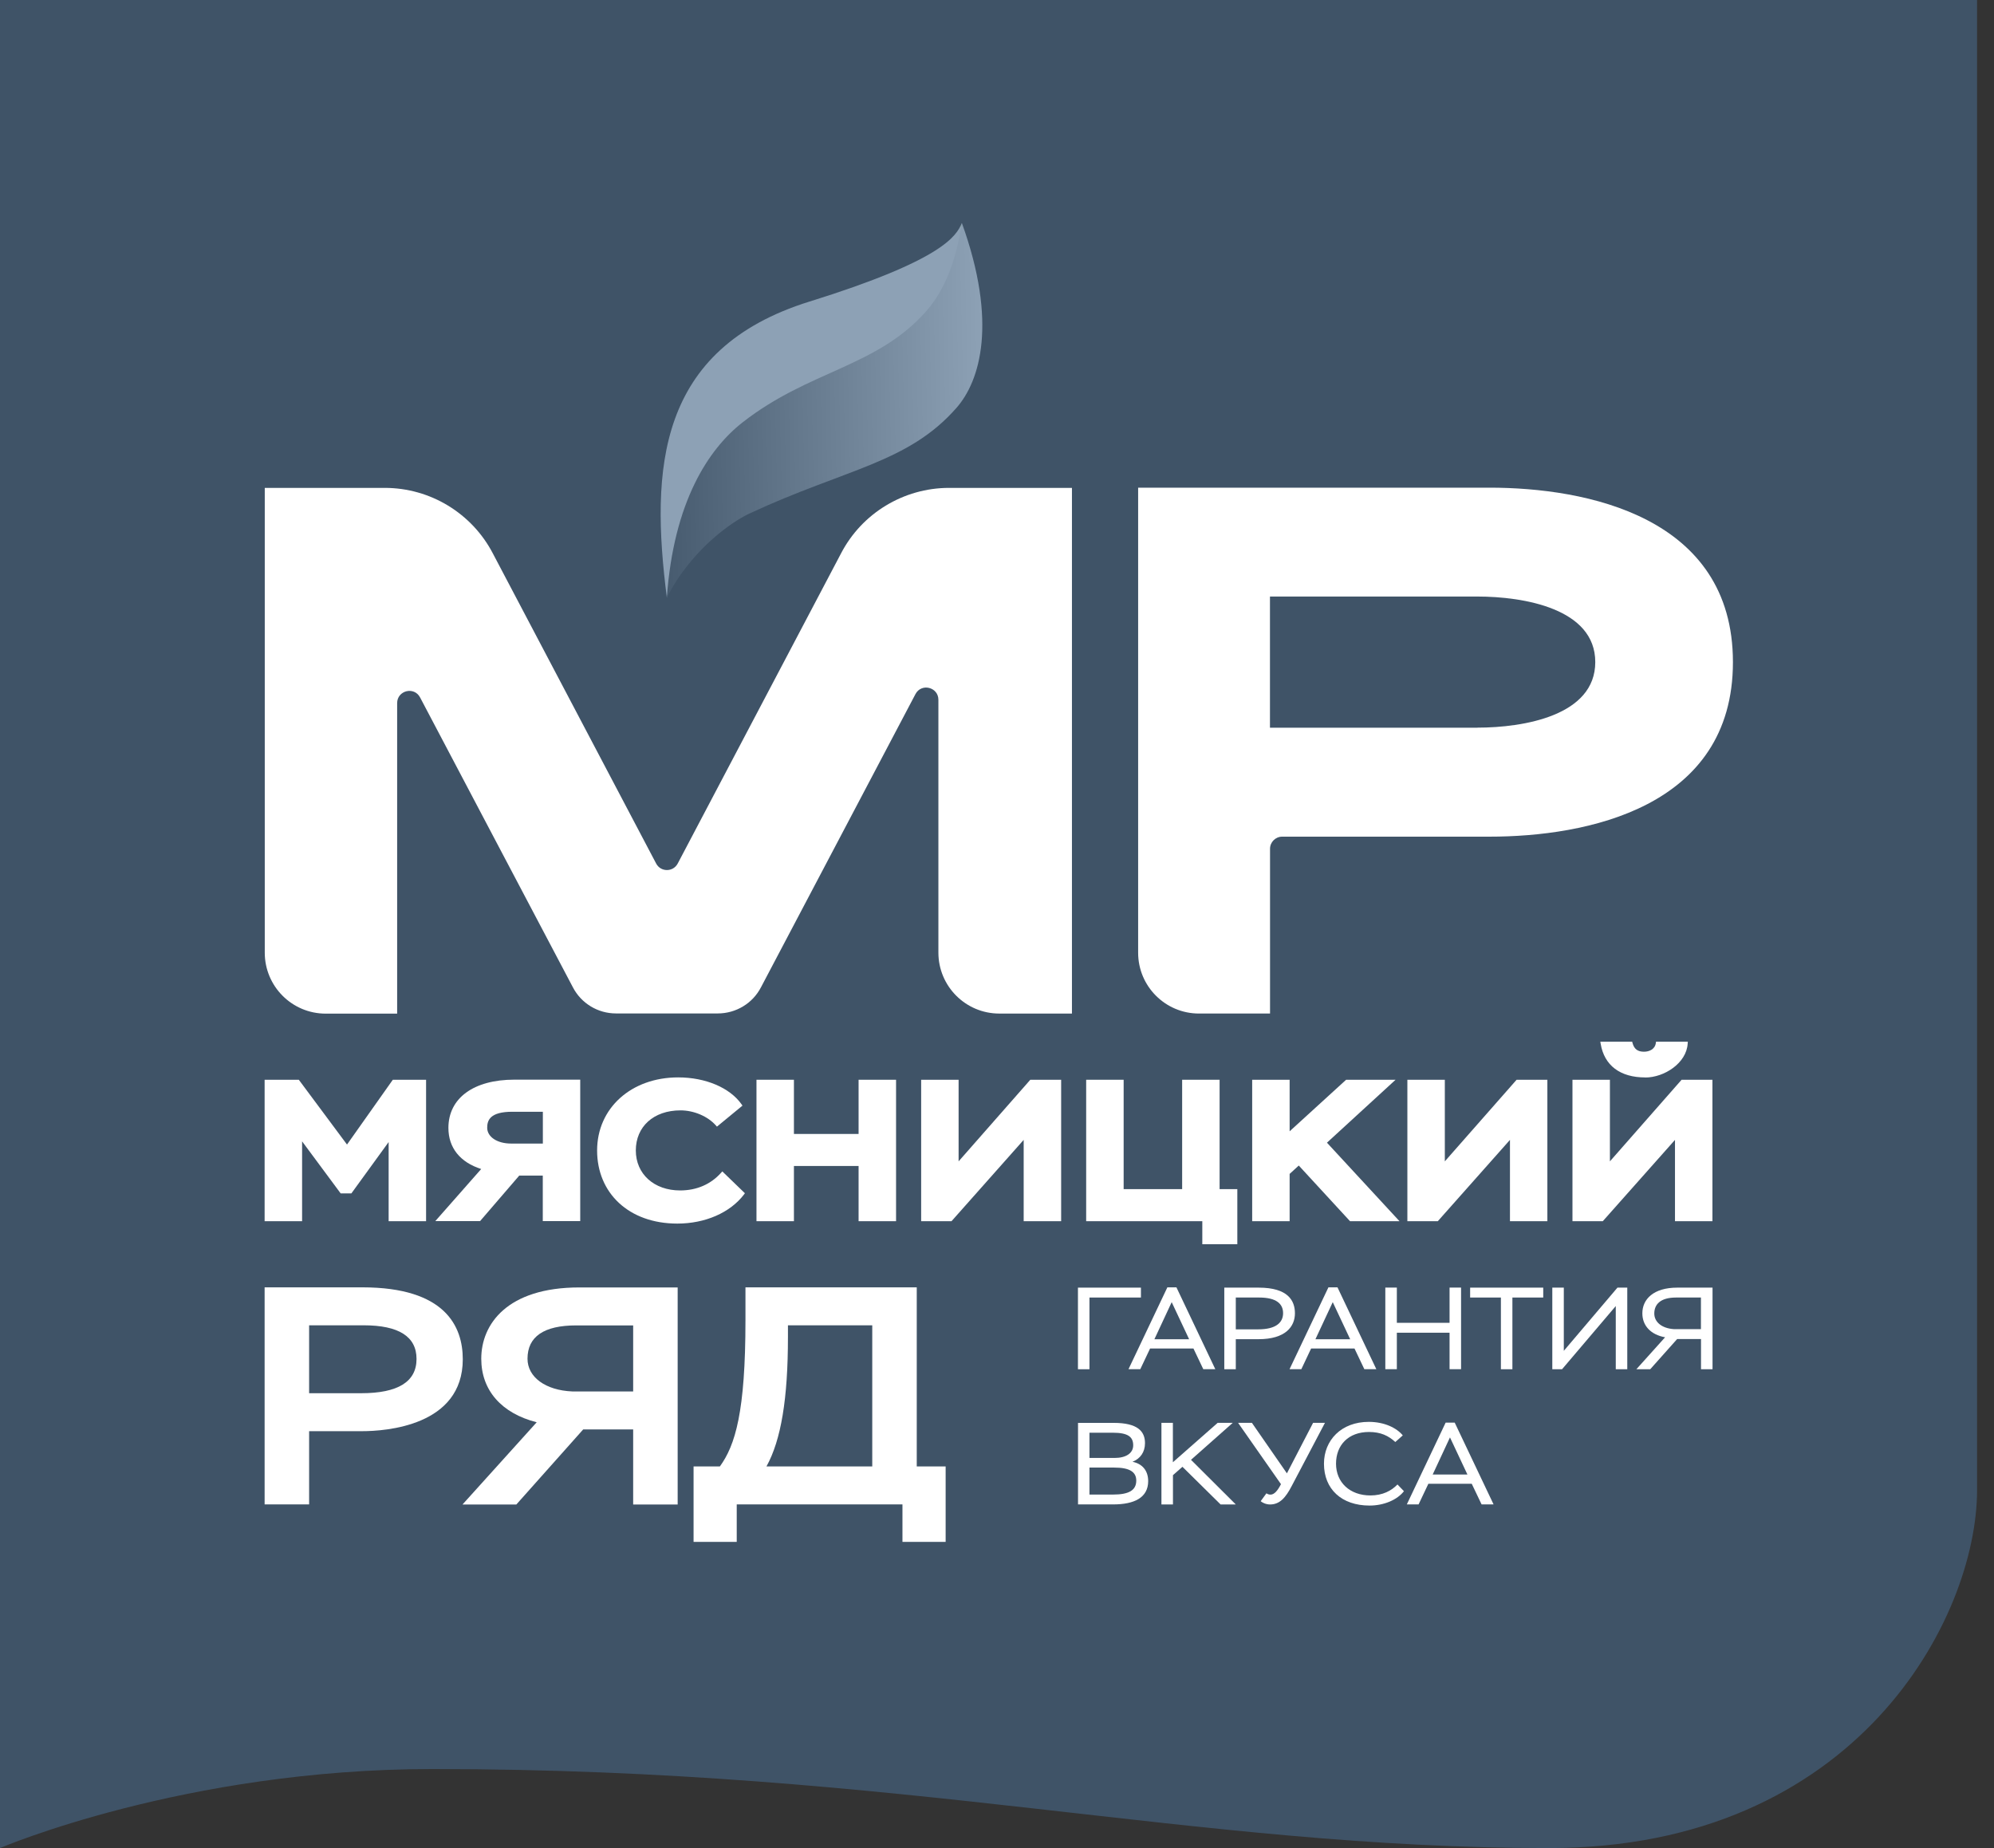
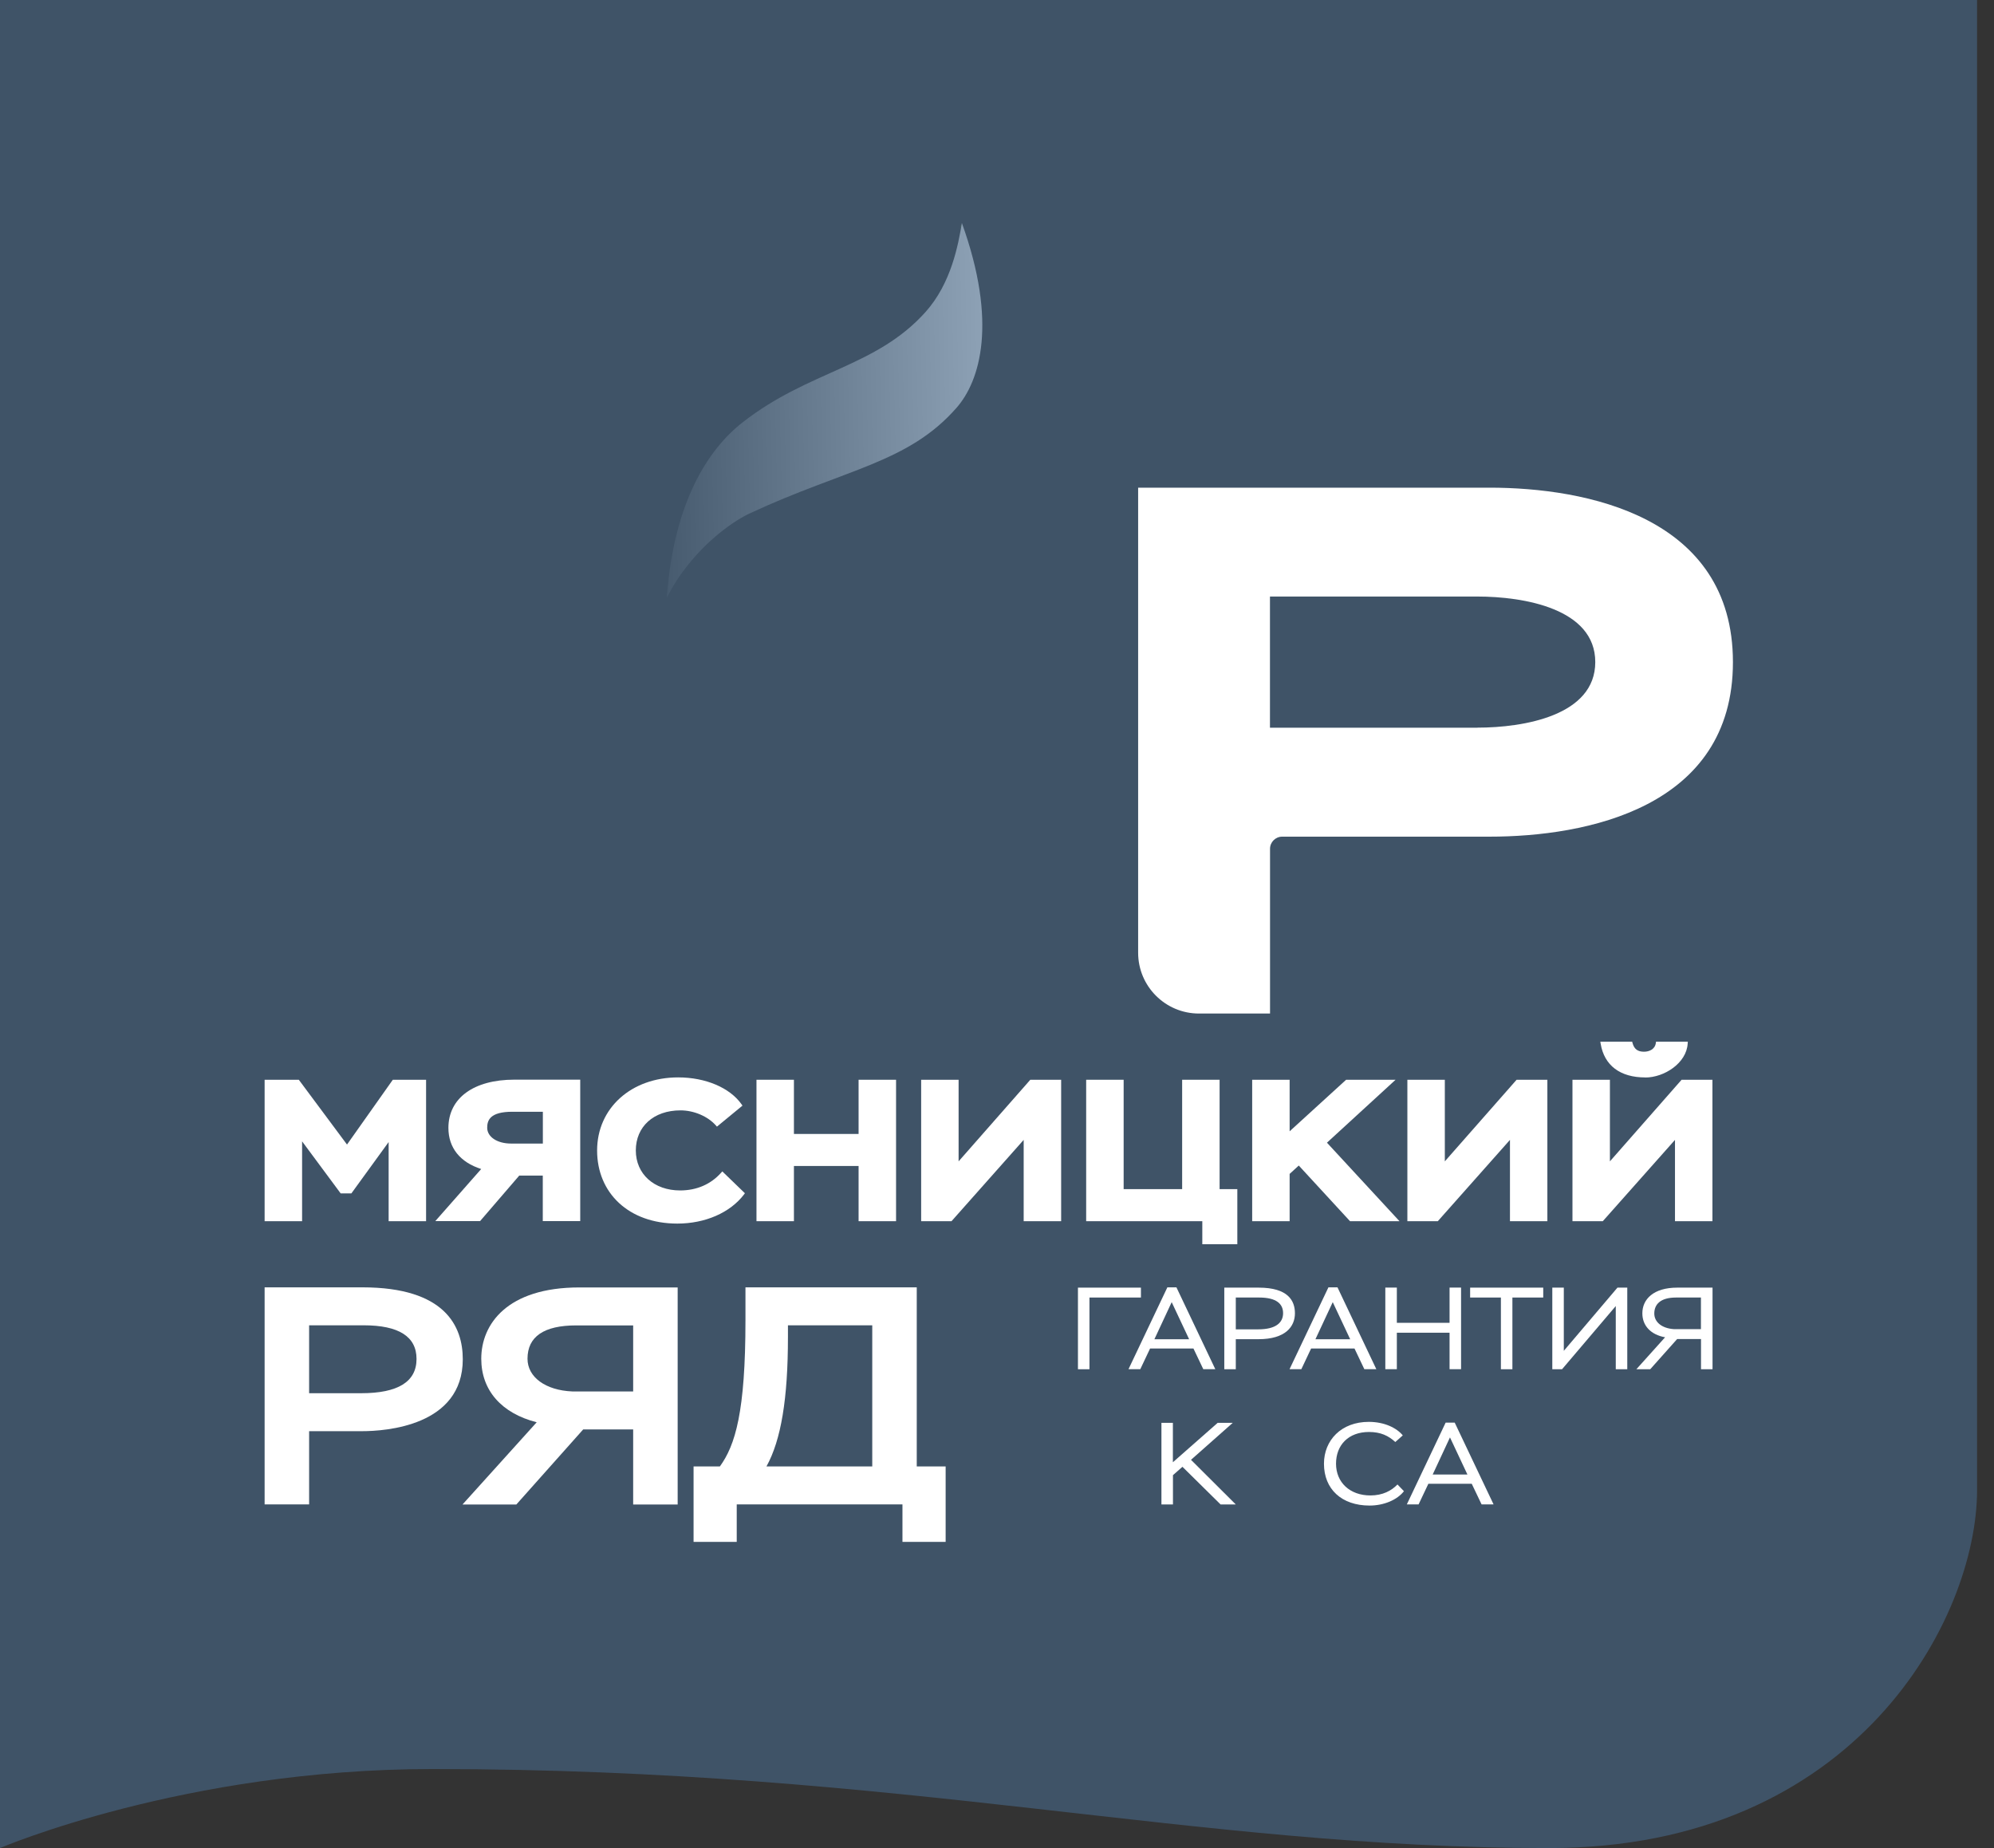
<svg xmlns="http://www.w3.org/2000/svg" width="82" height="76" viewBox="0 0 82 76" fill="none">
  <rect x="0" y="0" width="82" height="76" fill="#333333" stroke="none" />
  <g clip-path="url(#clip0_1927_18391)">
    <path d="M81.304 0H0V76C0 76 7.573 72.75 17.787 72.75C37.227 72.75 49.039 76 63.707 76C76.359 76 81.304 66.543 81.304 61.274V0Z" fill="#3F5367" />
-     <path d="M33.289 12.401C27.022 14.354 26.747 19.284 27.423 24.579C28.229 20.664 33.461 16.141 39.456 13.525L39.556 9.174C39.321 9.702 38.807 10.682 33.286 12.403L33.289 12.401Z" fill="#8DA1B5" />
-     <path d="M39.544 9.204L39.556 9.17C39.556 9.17 39.547 9.187 39.544 9.204Z" fill="#86BD34" />
    <path d="M39.476 9.409C39.519 9.314 39.536 9.245 39.547 9.205L39.476 9.409Z" fill="#86BD34" />
    <path d="M39.556 9.17C39.407 10.056 39.123 11.645 38.059 12.833C36.017 15.11 33.28 15.228 30.541 17.367C29.13 18.469 27.702 20.643 27.423 24.578C27.558 24.311 27.776 23.913 28.109 23.468C29.09 22.149 30.254 21.38 30.837 21.11C34.792 19.272 37.345 19.045 39.338 16.768C40.305 15.664 41.033 13.266 39.556 9.173V9.17Z" fill="url(#paint0_linear_1927_18391)" />
-     <path d="M39.028 20.064C38.093 20.064 37.198 20.326 36.427 20.793C35.655 21.261 35.013 21.935 34.583 22.764L31.227 29.137L27.871 35.51C27.776 35.691 27.601 35.78 27.426 35.78C27.251 35.78 27.076 35.691 26.982 35.51L23.626 29.137L20.27 22.764C19.84 21.935 19.194 21.261 18.426 20.793C17.657 20.326 16.759 20.064 15.824 20.064H10.888V39.178C10.888 39.87 11.169 40.498 11.622 40.951C12.075 41.404 12.701 41.685 13.395 41.685H16.332V28.916C16.332 28.655 16.507 28.48 16.713 28.428C16.92 28.377 17.155 28.451 17.276 28.683L20.416 34.641L23.557 40.598C23.729 40.931 23.987 41.201 24.294 41.387C24.601 41.574 24.96 41.677 25.335 41.677H29.517C29.89 41.677 30.249 41.574 30.558 41.387C30.868 41.201 31.123 40.931 31.296 40.598L34.471 34.572L37.646 28.546C37.766 28.314 38.004 28.239 38.208 28.291C38.412 28.342 38.59 28.514 38.59 28.778V39.176C38.59 39.867 38.871 40.495 39.324 40.948C39.777 41.401 40.402 41.682 41.096 41.682H44.082V20.064H39.028Z" fill="white" />
    <path d="M61.254 20.055H46.804V39.18C46.804 40.56 47.923 41.681 49.305 41.681H52.228V34.907C52.228 34.631 52.452 34.407 52.727 34.407H61.254C65.218 34.407 71.264 33.231 71.264 27.231C71.264 21.231 65.215 20.055 61.254 20.055ZM60.749 29.927H52.225V24.532H60.749C62.671 24.532 65.603 25.031 65.603 27.228C65.603 29.425 62.671 29.924 60.749 29.924V29.927Z" fill="white" />
    <path d="M14.27 47.069L12.288 44.404H10.882V50.221H12.423V46.937L14.009 49.077H14.45L15.982 46.966V50.221H17.522V44.404H16.154L14.27 47.069Z" fill="white" />
    <path d="M18.44 46.385C18.44 47.2 18.919 47.796 19.788 48.075L17.901 50.217H19.742L21.354 48.344H22.321V50.217H23.861V44.4H21.151C19.478 44.4 18.44 45.16 18.44 46.385ZM21.07 45.72H22.324V47.028H21.016C20.448 47.028 20.035 46.755 20.035 46.377C20.035 46.07 20.152 45.72 21.07 45.72Z" fill="white" />
    <path d="M29.655 48.227C29.231 48.704 28.648 48.956 27.969 48.956C26.896 48.956 26.147 48.279 26.147 47.31C26.147 46.34 26.87 45.663 27.986 45.663C28.531 45.663 29.102 45.904 29.437 46.28L29.483 46.332L30.533 45.468L30.496 45.414C30.014 44.731 29.015 44.307 27.888 44.307C25.958 44.307 24.555 45.572 24.555 47.313C24.555 49.054 25.849 50.319 27.854 50.319C29.001 50.319 30.025 49.871 30.596 49.122L30.633 49.071L29.704 48.173L29.655 48.227Z" fill="white" />
    <path d="M35.308 46.633H32.649V44.404H31.109V50.221H32.649V47.95H35.308V50.221H36.849V44.404H35.308V46.633Z" fill="white" />
    <path d="M39.421 47.76V44.404H37.881V50.221H39.129L42.097 46.877V50.221H43.638V44.404H42.37L39.421 47.76Z" fill="white" />
    <path d="M50.154 44.404H48.614V48.902H46.208V44.404H44.667V50.221H49.443V51.168H50.883V48.902H50.154V44.404Z" fill="white" />
    <path d="M57.391 44.404H55.357L53.034 46.524V44.404H51.494V50.221H53.034V48.276L53.41 47.932L55.518 50.221H57.552L54.569 46.992L57.391 44.404Z" fill="white" />
    <path d="M59.416 47.76V44.404H57.876V50.221H59.127L62.095 46.877V50.221H63.633V44.404H62.368L59.416 47.76Z" fill="white" />
    <path d="M69.153 44.404L66.205 47.76V44.404H64.665V50.221H65.912L68.881 46.877V50.221H70.421V44.404H69.153Z" fill="white" />
    <path d="M67.657 44.312C68.443 44.312 69.358 43.716 69.403 42.915L69.409 42.838H68.101L68.093 42.898C68.052 43.159 67.814 43.251 67.605 43.251C67.344 43.251 67.201 43.139 67.135 42.892L67.12 42.838H65.81L65.824 42.921C65.973 43.816 66.624 44.309 67.66 44.309L67.657 44.312Z" fill="white" />
    <path d="M14.9 52.941H10.882V61.867H12.712V58.856H14.886C15.858 58.856 19.031 58.644 19.031 55.899C19.031 54.55 18.314 52.941 14.9 52.941ZM17.129 55.887C17.129 56.822 16.366 57.295 14.857 57.295H12.712V54.502H14.955C16.398 54.502 17.129 54.966 17.129 55.884V55.887Z" fill="white" />
    <path d="M19.791 55.877C19.791 57.173 20.62 58.12 22.071 58.49L19.02 61.871H21.234L23.982 58.785H26.038V61.871H27.868V52.945H23.824C20.852 52.945 19.791 54.46 19.791 55.877ZM23.698 54.506H26.038V57.222H23.534C22.433 57.176 21.693 56.634 21.693 55.877C21.693 54.967 22.367 54.506 23.698 54.506Z" fill="white" />
    <path d="M37.7 60.307V52.941H30.656V54.292C30.656 58.064 30.237 59.435 29.603 60.307H28.522V63.41H30.297V61.867H37.112V63.41H38.888V60.307H37.703H37.7ZM35.87 54.502V60.307H31.519C32.121 59.22 32.403 57.522 32.403 54.984V54.502H35.87Z" fill="white" />
    <path d="M44.329 52.953H46.919V53.36H44.802V56.309H44.329V52.953Z" fill="white" />
    <path d="M48.006 52.941H48.379L49.977 56.306H49.483L49.079 55.457H47.295L46.893 56.306H46.408L48.006 52.941ZM47.47 55.075H48.901L48.184 53.55L47.473 55.075H47.47Z" fill="white" />
    <path d="M50.347 56.309V52.953H51.761C52.977 52.953 53.252 53.495 53.252 54.009C53.252 54.551 52.868 55.073 51.755 55.073H50.82V56.309H50.347ZM50.82 53.36V54.668H51.746C52.458 54.668 52.765 54.399 52.765 54.003C52.765 53.63 52.504 53.36 51.781 53.36H50.82Z" fill="white" />
    <path d="M54.629 52.941H55.002L56.599 56.306H56.106L55.702 55.457H53.917L53.516 56.306H53.031L54.629 52.941ZM54.093 55.075H55.524L54.807 53.55L54.095 55.075H54.093Z" fill="white" />
    <path d="M59.611 54.807H57.443V56.307H56.969V52.951H57.443V54.4H59.611V52.951H60.084V56.307H59.611V54.807Z" fill="white" />
    <path d="M60.457 52.953H63.463V53.36H62.195V56.309H61.722V53.36H60.457V52.953Z" fill="white" />
    <path d="M63.836 56.309V52.953H64.309V55.552L66.515 52.953H66.919V56.309H66.446V53.71L64.237 56.309H63.836Z" fill="white" />
    <path d="M69.948 55.067H68.97L67.863 56.309H67.293L68.474 54.995C67.892 54.889 67.539 54.525 67.539 54.009C67.539 53.429 67.998 52.953 68.973 52.953H70.425V56.309H69.951V55.067H69.948ZM69.948 54.66V53.36H68.924C68.279 53.36 68.03 53.644 68.03 54.017C68.03 54.359 68.325 54.625 68.836 54.66H69.948Z" fill="white" />
-     <path d="M44.329 58.515H45.8C46.787 58.515 47.086 58.864 47.086 59.349C47.086 59.719 46.893 59.986 46.572 60.115C46.968 60.193 47.217 60.471 47.217 60.91C47.217 61.589 46.647 61.868 45.778 61.868H44.332V58.512L44.329 58.515ZM44.802 58.922V59.957H45.838C46.3 59.957 46.601 59.765 46.601 59.438C46.601 59.094 46.394 58.919 45.758 58.919H44.8L44.802 58.922ZM44.802 60.356V61.463H45.769C46.429 61.463 46.727 61.285 46.727 60.887C46.727 60.531 46.452 60.353 45.824 60.353H44.805L44.802 60.356Z" fill="white" />
    <path d="M47.76 58.514H48.233V60.134L50.074 58.514H50.694L48.978 60.034L50.82 61.87H50.195L48.626 60.321L48.236 60.665V61.87H47.762V58.514H47.76Z" fill="white" />
-     <path d="M52.082 61.413C52.125 61.442 52.177 61.465 52.248 61.465C52.403 61.465 52.541 61.302 52.678 61.035L50.915 58.514H51.483L52.922 60.59L53.998 58.514H54.486L53.123 61.104C52.868 61.597 52.624 61.87 52.228 61.87C52.047 61.87 51.895 61.783 51.844 61.735L52.079 61.413H52.082Z" fill="white" />
    <path d="M57.735 61.324C57.46 61.679 56.915 61.915 56.321 61.915C55.171 61.915 54.446 61.238 54.446 60.194C54.446 59.23 55.157 58.473 56.287 58.473C56.941 58.473 57.44 58.728 57.687 59.029L57.38 59.302C57.099 59.043 56.777 58.889 56.298 58.889C55.452 58.889 54.942 59.425 54.942 60.194C54.942 60.962 55.51 61.499 56.356 61.499C56.861 61.499 57.219 61.306 57.469 61.048L57.738 61.327L57.735 61.324Z" fill="white" />
    <path d="M59.45 58.504H59.823L61.421 61.868H60.928L60.523 61.019H58.739L58.337 61.868H57.853L59.45 58.504ZM58.914 60.638H60.345L59.628 59.112L58.917 60.638H58.914Z" fill="white" />
  </g>
  <defs>
    <linearGradient id="paint0_linear_1927_18391" x1="27.251" y1="16.947" x2="40.476" y2="16.645" gradientUnits="userSpaceOnUse">
      <stop stop-color="#475B6F" />
      <stop offset="1" stop-color="#8DA1B5" />
    </linearGradient>
    <clipPath id="clip0_1927_18391">
      <rect width="81.303" height="76" fill="white" />
    </clipPath>
  </defs>
</svg>